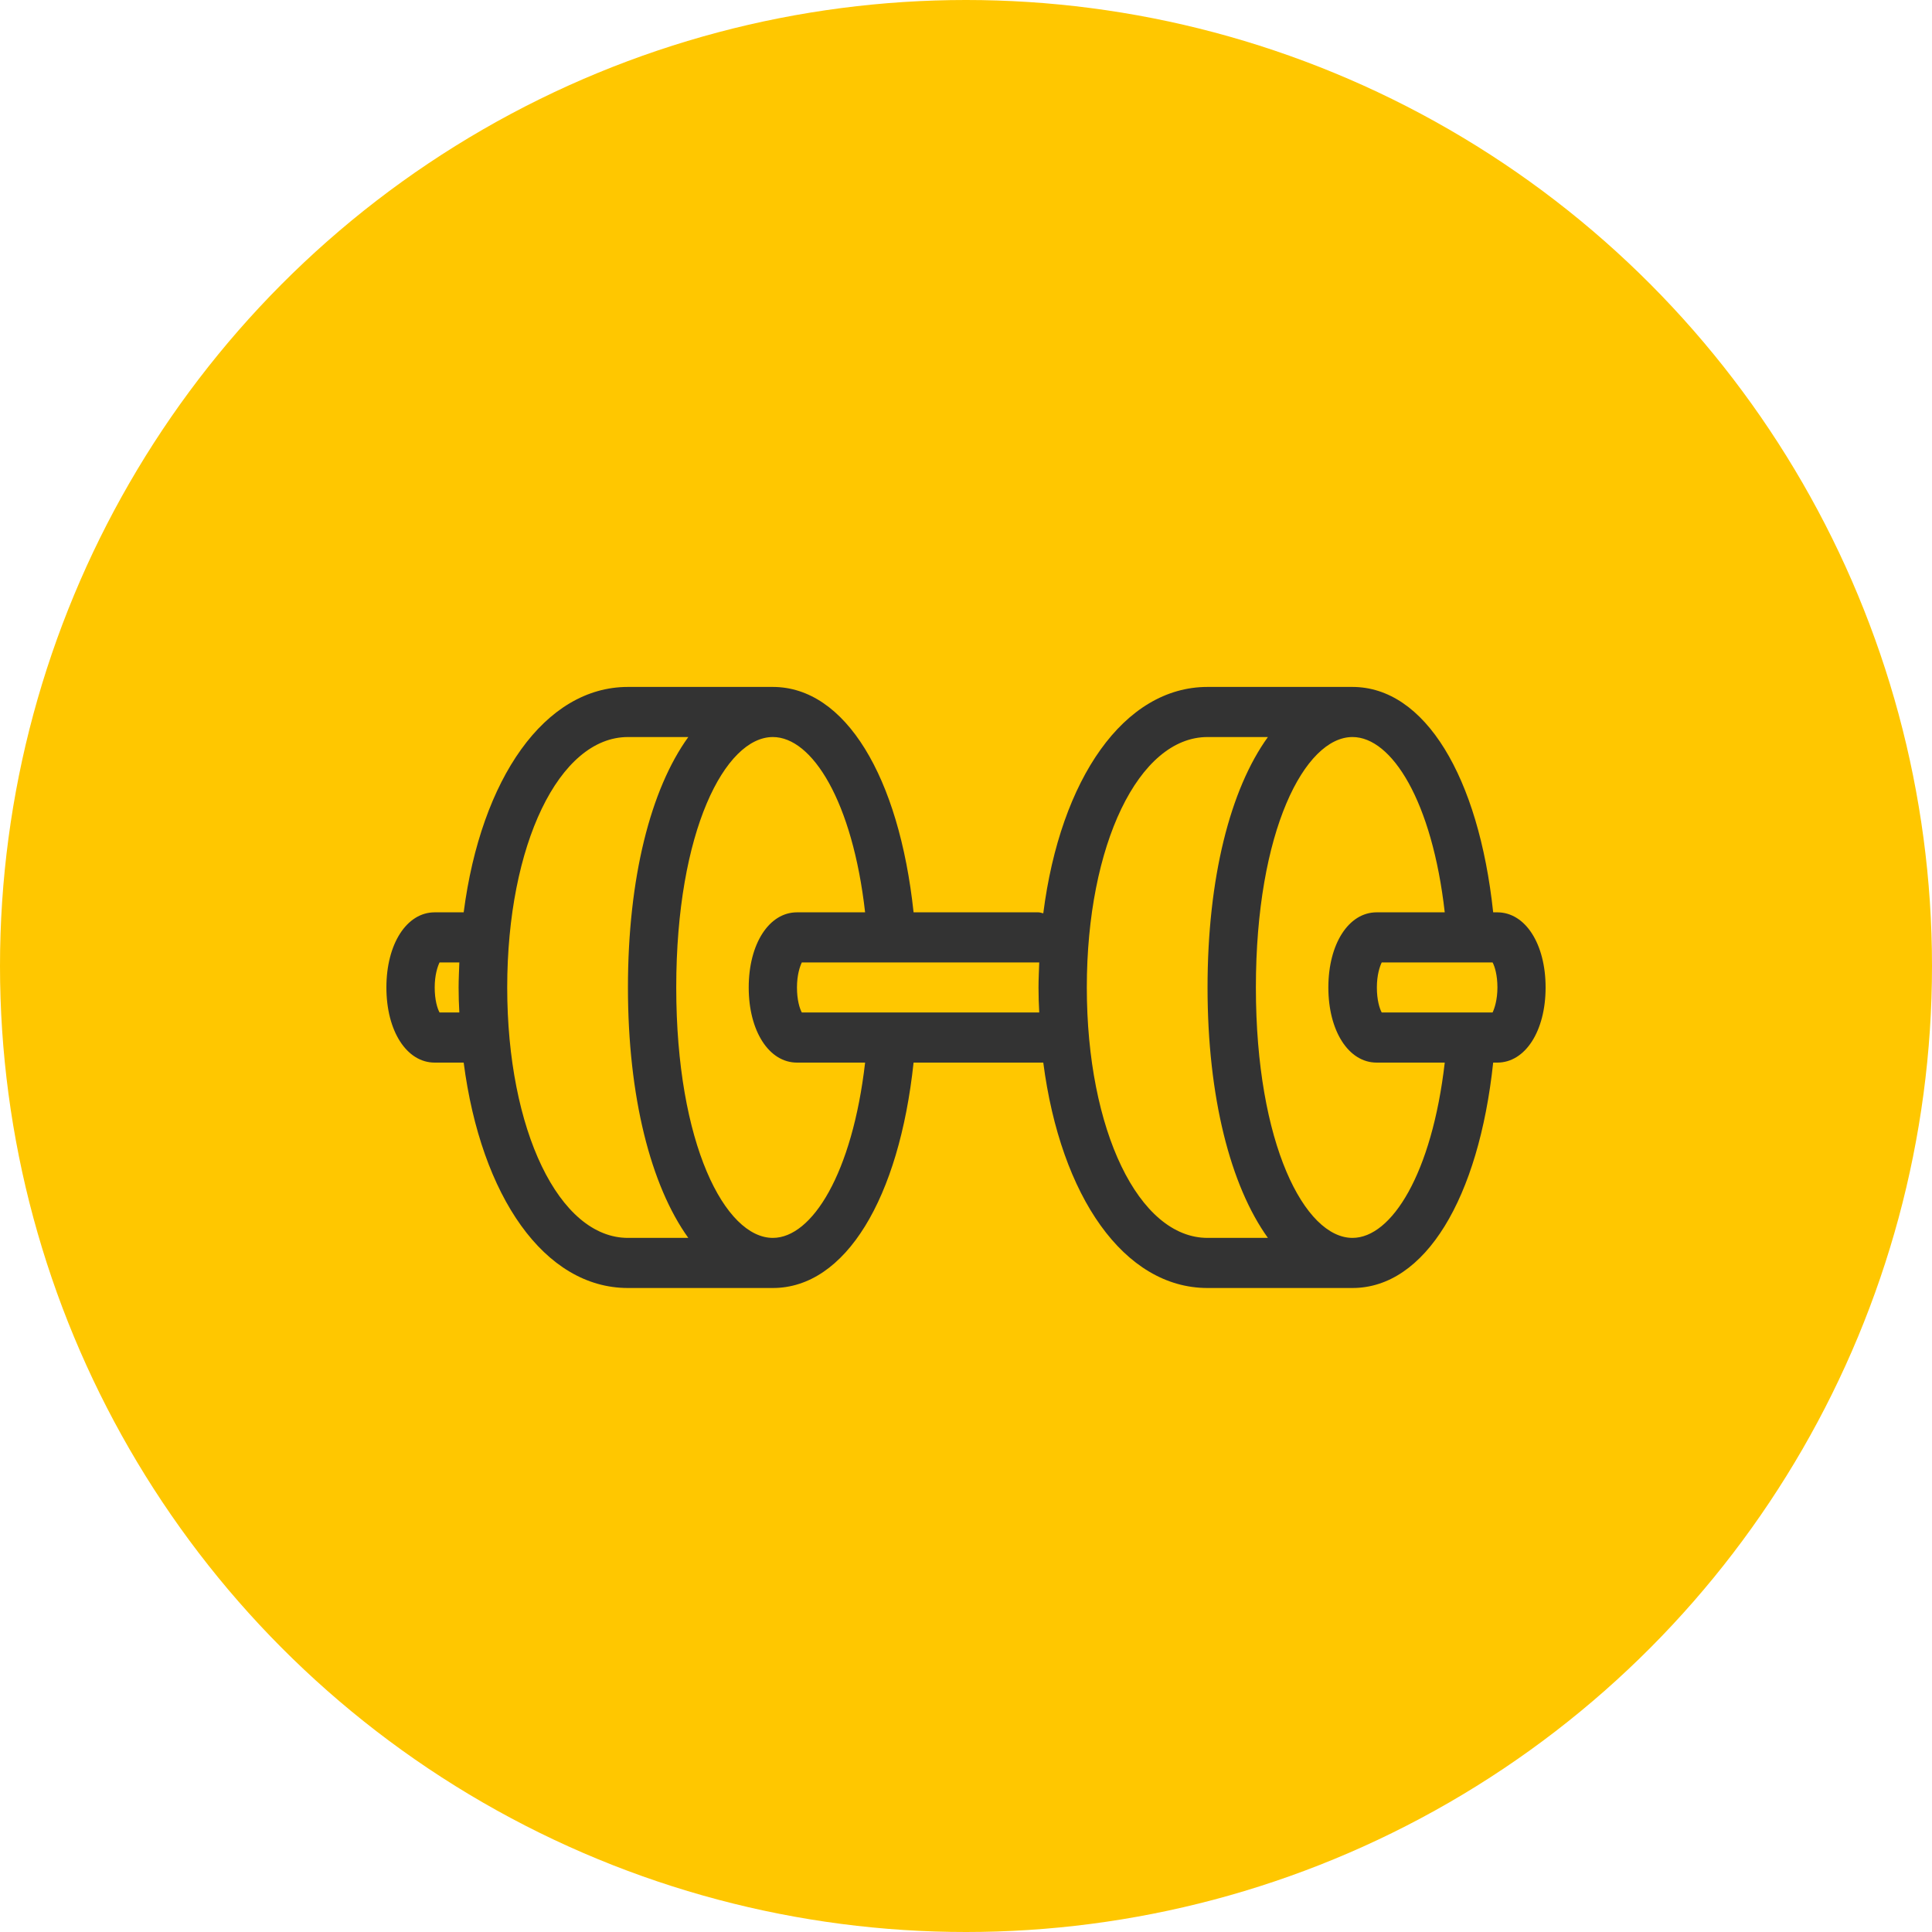
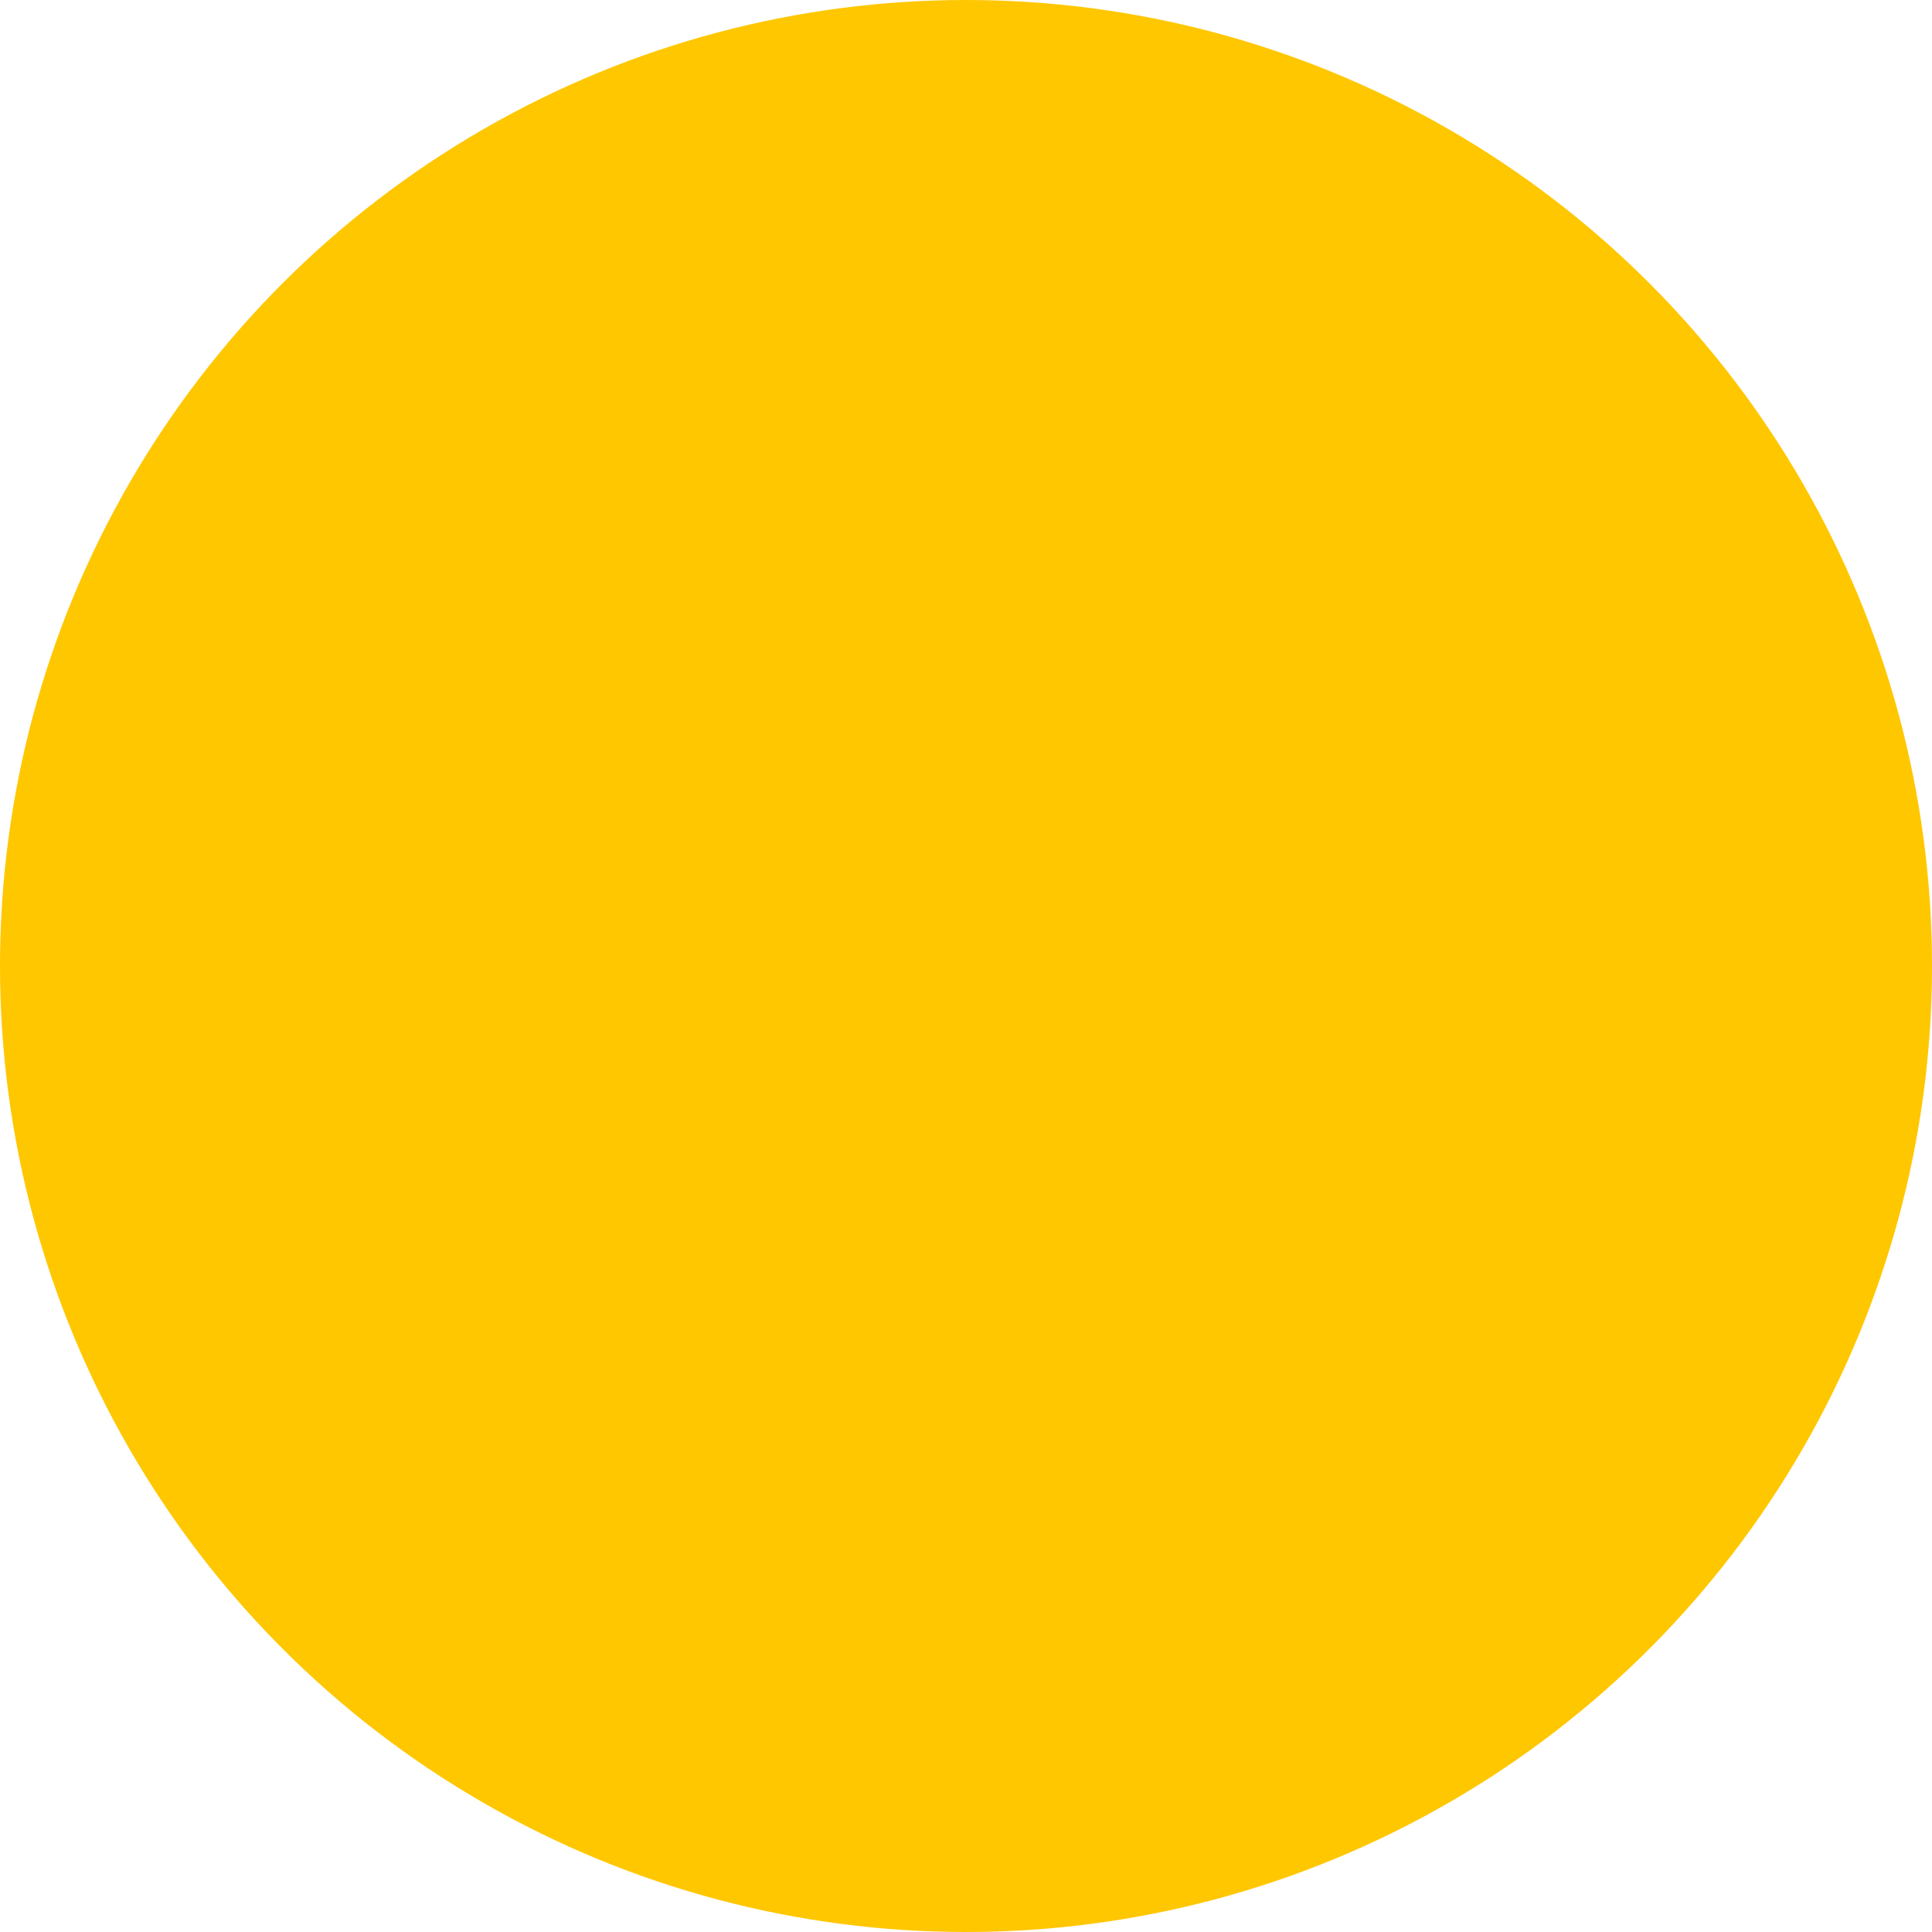
<svg xmlns="http://www.w3.org/2000/svg" fill="none" height="45" viewBox="0 0 45 45" width="45">
  <circle cx="22.5" cy="22.5" fill="#ffc700" r="22.5" />
-   <path d="m34.875 21.25h-.096c-.338-3.162-1.592-5.25-3.279-5.25h-3.375c-1.941 0-3.426 2.135-3.825 5.273-.039-.006-.073-.023-.113-.023h-2.908c-.338-3.162-1.592-5.25-3.279-5.25h-3.375c-1.935 0-3.42 2.129-3.825 5.25h-.675c-.652 0-1.125.735-1.125 1.75s.472 1.75 1.125 1.75h.675c.405 3.121 1.884 5.25 3.825 5.25h3.375c1.693 0 2.942-2.088 3.279-5.25h3.021c.405 3.121 1.884 5.25 3.825 5.25h3.375c1.693 0 2.942-2.088 3.279-5.25h.096c.652 0 1.125-.735 1.125-1.75s-.472-1.75-1.125-1.75zm-24.637 2.333c-.051-.093-.113-.292-.113-.583s.068-.49.113-.583h.461c-.006.193-.017.385-.017.583s.006.391.017.583zm4.388 5.25c-1.603 0-2.812-2.508-2.812-5.833s1.209-5.833 2.812-5.833h1.406c-.877 1.213-1.406 3.284-1.406 5.833s.534 4.62 1.406 5.833zm3.375 0c-1.108 0-2.25-2.182-2.25-5.833s1.142-5.833 2.25-5.833c.917 0 1.856 1.499 2.149 4.083h-1.586c-.652 0-1.125.735-1.125 1.75s.472 1.75 1.125 1.75h1.586c-.298 2.584-1.237 4.083-2.149 4.083zm.675-5.25c-.051-.093-.113-.292-.113-.583s.068-.49.113-.583h5.513.017c-.006.193-.017.385-.017.583s.006.391.017.583h-5.524zm6.638-.583c0-3.325 1.209-5.833 2.812-5.833h1.406c-.877 1.213-1.406 3.284-1.406 5.833s.534 4.62 1.406 5.833h-1.406c-1.603 0-2.812-2.508-2.812-5.833zm6.188 5.833c-1.108 0-2.25-2.182-2.25-5.833s1.142-5.833 2.25-5.833c.917 0 1.856 1.499 2.149 4.083h-1.586c-.652 0-1.125.735-1.125 1.75s.472 1.75 1.125 1.75h1.586c-.298 2.584-1.237 4.083-2.149 4.083zm3.263-5.25h-2.582c-.051-.093-.113-.292-.113-.583s.068-.49.113-.583h2.582c.051.093.113.297.113.583s-.068.49-.113.583z" fill="#333" />
</svg>